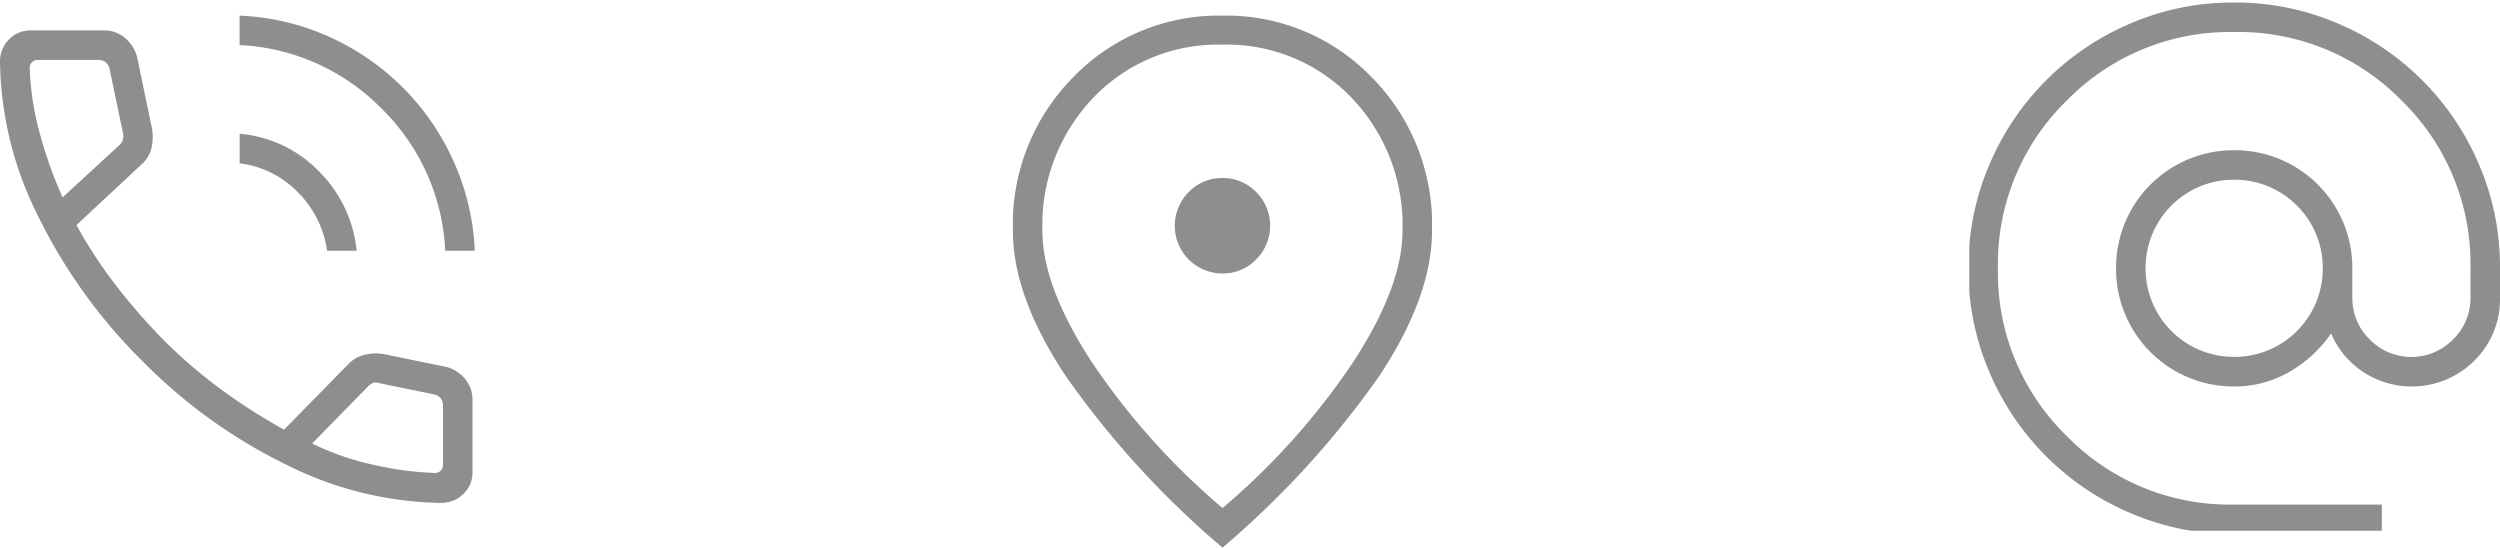
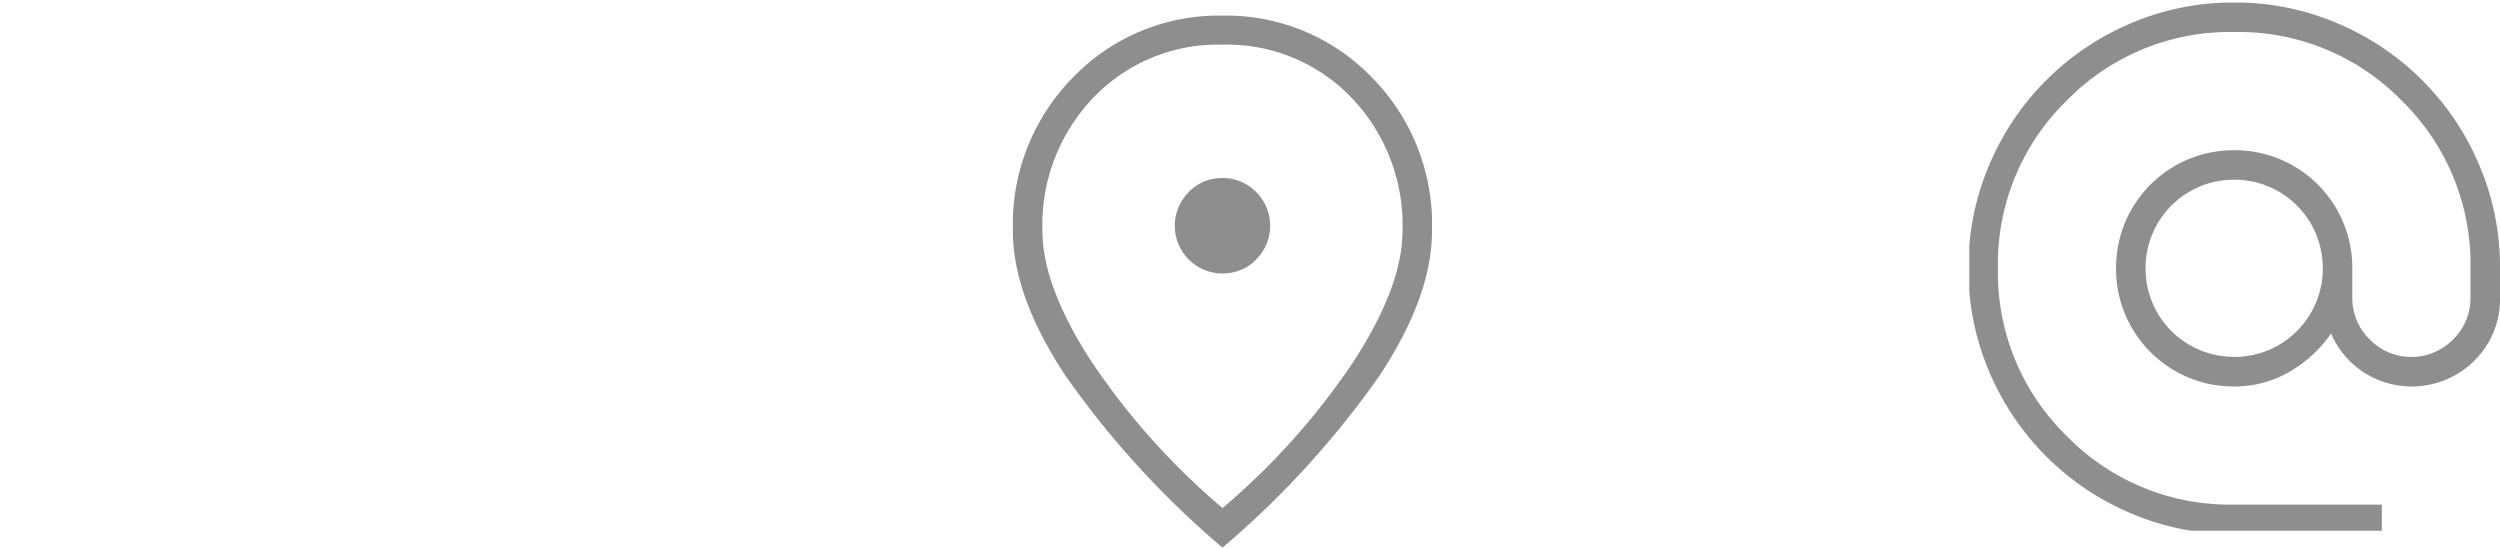
<svg xmlns="http://www.w3.org/2000/svg" width="160.162" height="35.09" viewBox="0 0 160.162 35.09">
  <defs>
    <clipPath id="clip-path">
-       <rect id="Rectangle_17" data-name="Rectangle 17" width="30.416" height="31.216" fill="currentColor" />
-     </clipPath>
+       </clipPath>
    <clipPath id="clip-path-2">
      <rect id="Rectangle_18" data-name="Rectangle 18" width="26.85" height="34.09" fill="currentColor" />
    </clipPath>
    <clipPath id="clip-path-3">
      <rect id="Rectangle_19" data-name="Rectangle 19" width="34" height="34" transform="translate(-0.073 0.22)" fill="currentColor" />
    </clipPath>
  </defs>
  <g id="Groupe_15" data-name="Groupe 15" transform="translate(-1644.838 -6361)">
    <g id="Groupe_10" data-name="Groupe 10" transform="translate(1644.838 6362)" opacity="0.444">
      <g id="Groupe_9" data-name="Groupe 9" clip-path="url(#clip-path)">
        <path id="Tracé_13" data-name="Tracé 13" d="M28.524,15.062a13.625,13.625,0,0,0-4.073-9.1,13.616,13.616,0,0,0-9.1-4.073V0a15.482,15.482,0,0,1,5.755,1.366A15.8,15.8,0,0,1,29.05,9.309a15.537,15.537,0,0,1,1.366,5.753Zm-7.568,0a6.607,6.607,0,0,0-1.875-3.748A6.268,6.268,0,0,0,15.353,9.46V7.569a8.024,8.024,0,0,1,5.074,2.4,8.32,8.32,0,0,1,2.422,5.091Zm7.291,16.155a22.715,22.715,0,0,1-9.809-2.4,33.79,33.79,0,0,1-9.354-6.726A34.245,34.245,0,0,1,2.4,12.76,22.59,22.59,0,0,1,0,2.969,1.987,1.987,0,0,1,.568,1.532,1.9,1.9,0,0,1,1.986.947H6.665a2.016,2.016,0,0,1,1.345.484A2.4,2.4,0,0,1,8.79,2.678L9.728,7.19a3.065,3.065,0,0,1-.047,1.385,1.992,1.992,0,0,1-.63.972L4.9,13.418a29.589,29.589,0,0,0,2.575,3.926,39.487,39.487,0,0,0,3.006,3.438,32.422,32.422,0,0,0,3.547,3.065,36.716,36.716,0,0,0,4.17,2.677L22.245,22.4a2.175,2.175,0,0,1,1.039-.656,3.179,3.179,0,0,1,1.275-.064l3.979.815a2.258,2.258,0,0,1,1.252.776,2.075,2.075,0,0,1,.481,1.349v4.607a1.891,1.891,0,0,1-.586,1.419,1.99,1.99,0,0,1-1.436.568M4.013,11.642,7.643,8.3a.673.673,0,0,0,.236-.4.9.9,0,0,0-.017-.473L7.021,3.42a.77.77,0,0,0-.254-.435.728.728,0,0,0-.473-.146H2.412a.5.5,0,0,0-.509.509A17.924,17.924,0,0,0,2.511,7.4a27.67,27.67,0,0,0,1.5,4.245M20,27.411a17,17,0,0,0,4.088,1.4,20.629,20.629,0,0,0,3.782.488.5.5,0,0,0,.509-.509v-3.8a.735.735,0,0,0-.146-.473.769.769,0,0,0-.437-.254l-3.5-.717a.6.6,0,0,0-.382-.019.915.915,0,0,0-.344.236L20,27.411" transform="translate(0 0.001)" fill="currentColor" />
      </g>
    </g>
    <g id="Groupe_12" data-name="Groupe 12" transform="translate(1709.729 6362)" opacity="0.444">
      <g id="Groupe_11" data-name="Groupe 11" transform="translate(0 0)" clip-path="url(#clip-path-2)">
        <path id="Tracé_14" data-name="Tracé 14" d="M13.431,16.518a2.925,2.925,0,0,0,2.157-.9,3.051,3.051,0,0,0-.006-4.319,2.958,2.958,0,0,0-2.164-.893,2.922,2.922,0,0,0-2.155.9,3.056,3.056,0,0,0,2.168,5.214m-.006,15.033a45.338,45.338,0,0,0,8.434-9.444q3.1-4.8,3.1-8.3a11.784,11.784,0,0,0-3.286-8.57,11.035,11.035,0,0,0-8.247-3.377A11.035,11.035,0,0,0,5.178,5.233,11.784,11.784,0,0,0,1.892,13.8q0,3.5,3.1,8.3a45.338,45.338,0,0,0,8.434,9.444m0,2.539a58.361,58.361,0,0,1-10.048-11Q0,17.985,0,13.8A13.407,13.407,0,0,1,3.909,3.9,12.969,12.969,0,0,1,13.425,0a12.969,12.969,0,0,1,9.516,3.9,13.407,13.407,0,0,1,3.909,9.9q0,4.183-3.377,9.287a58.36,58.36,0,0,1-10.048,11" transform="translate(0 0)" fill="currentColor" />
      </g>
    </g>
    <g id="Groupe_14" data-name="Groupe 14" transform="translate(1771.073 6360.78)" opacity="0.444">
      <g id="Groupe_13" data-name="Groupe 13" transform="translate(0)" clip-path="url(#clip-path-3)">
        <path id="Tracé_15" data-name="Tracé 15" d="M17.027,34.054a16.594,16.594,0,0,1-6.635-1.339,17.018,17.018,0,0,1-9.051-9.043A16.555,16.555,0,0,1,0,17.033a16.609,16.609,0,0,1,1.339-6.641,17.018,17.018,0,0,1,9.043-9.051A16.555,16.555,0,0,1,17.021,0a16.578,16.578,0,0,1,6.641,1.341,17,17,0,0,1,9.051,9.045,16.564,16.564,0,0,1,1.341,6.641V18.9a5.519,5.519,0,0,1-1.642,4.045,5.684,5.684,0,0,1-7.119.726A5.547,5.547,0,0,1,23.234,21.2a8.208,8.208,0,0,1-2.7,2.475,6.965,6.965,0,0,1-3.509.923,7.526,7.526,0,0,1-7.568-7.568,7.526,7.526,0,0,1,7.568-7.568,7.526,7.526,0,0,1,7.568,7.568V18.9a3.676,3.676,0,0,0,1.114,2.683,3.732,3.732,0,0,0,5.339,0A3.676,3.676,0,0,0,32.162,18.9V17.027a14.608,14.608,0,0,0-4.4-10.737,14.608,14.608,0,0,0-10.737-4.4,14.608,14.608,0,0,0-10.737,4.4,14.608,14.608,0,0,0-4.4,10.737,14.608,14.608,0,0,0,4.4,10.737,14.608,14.608,0,0,0,10.737,4.4h9.459v1.892Zm0-11.351A5.652,5.652,0,0,0,22.7,17.027a5.652,5.652,0,0,0-5.676-5.676,5.652,5.652,0,0,0-5.676,5.676A5.652,5.652,0,0,0,17.027,22.7" transform="translate(-0.127 0.382)" fill="currentColor" />
      </g>
    </g>
  </g>
</svg>